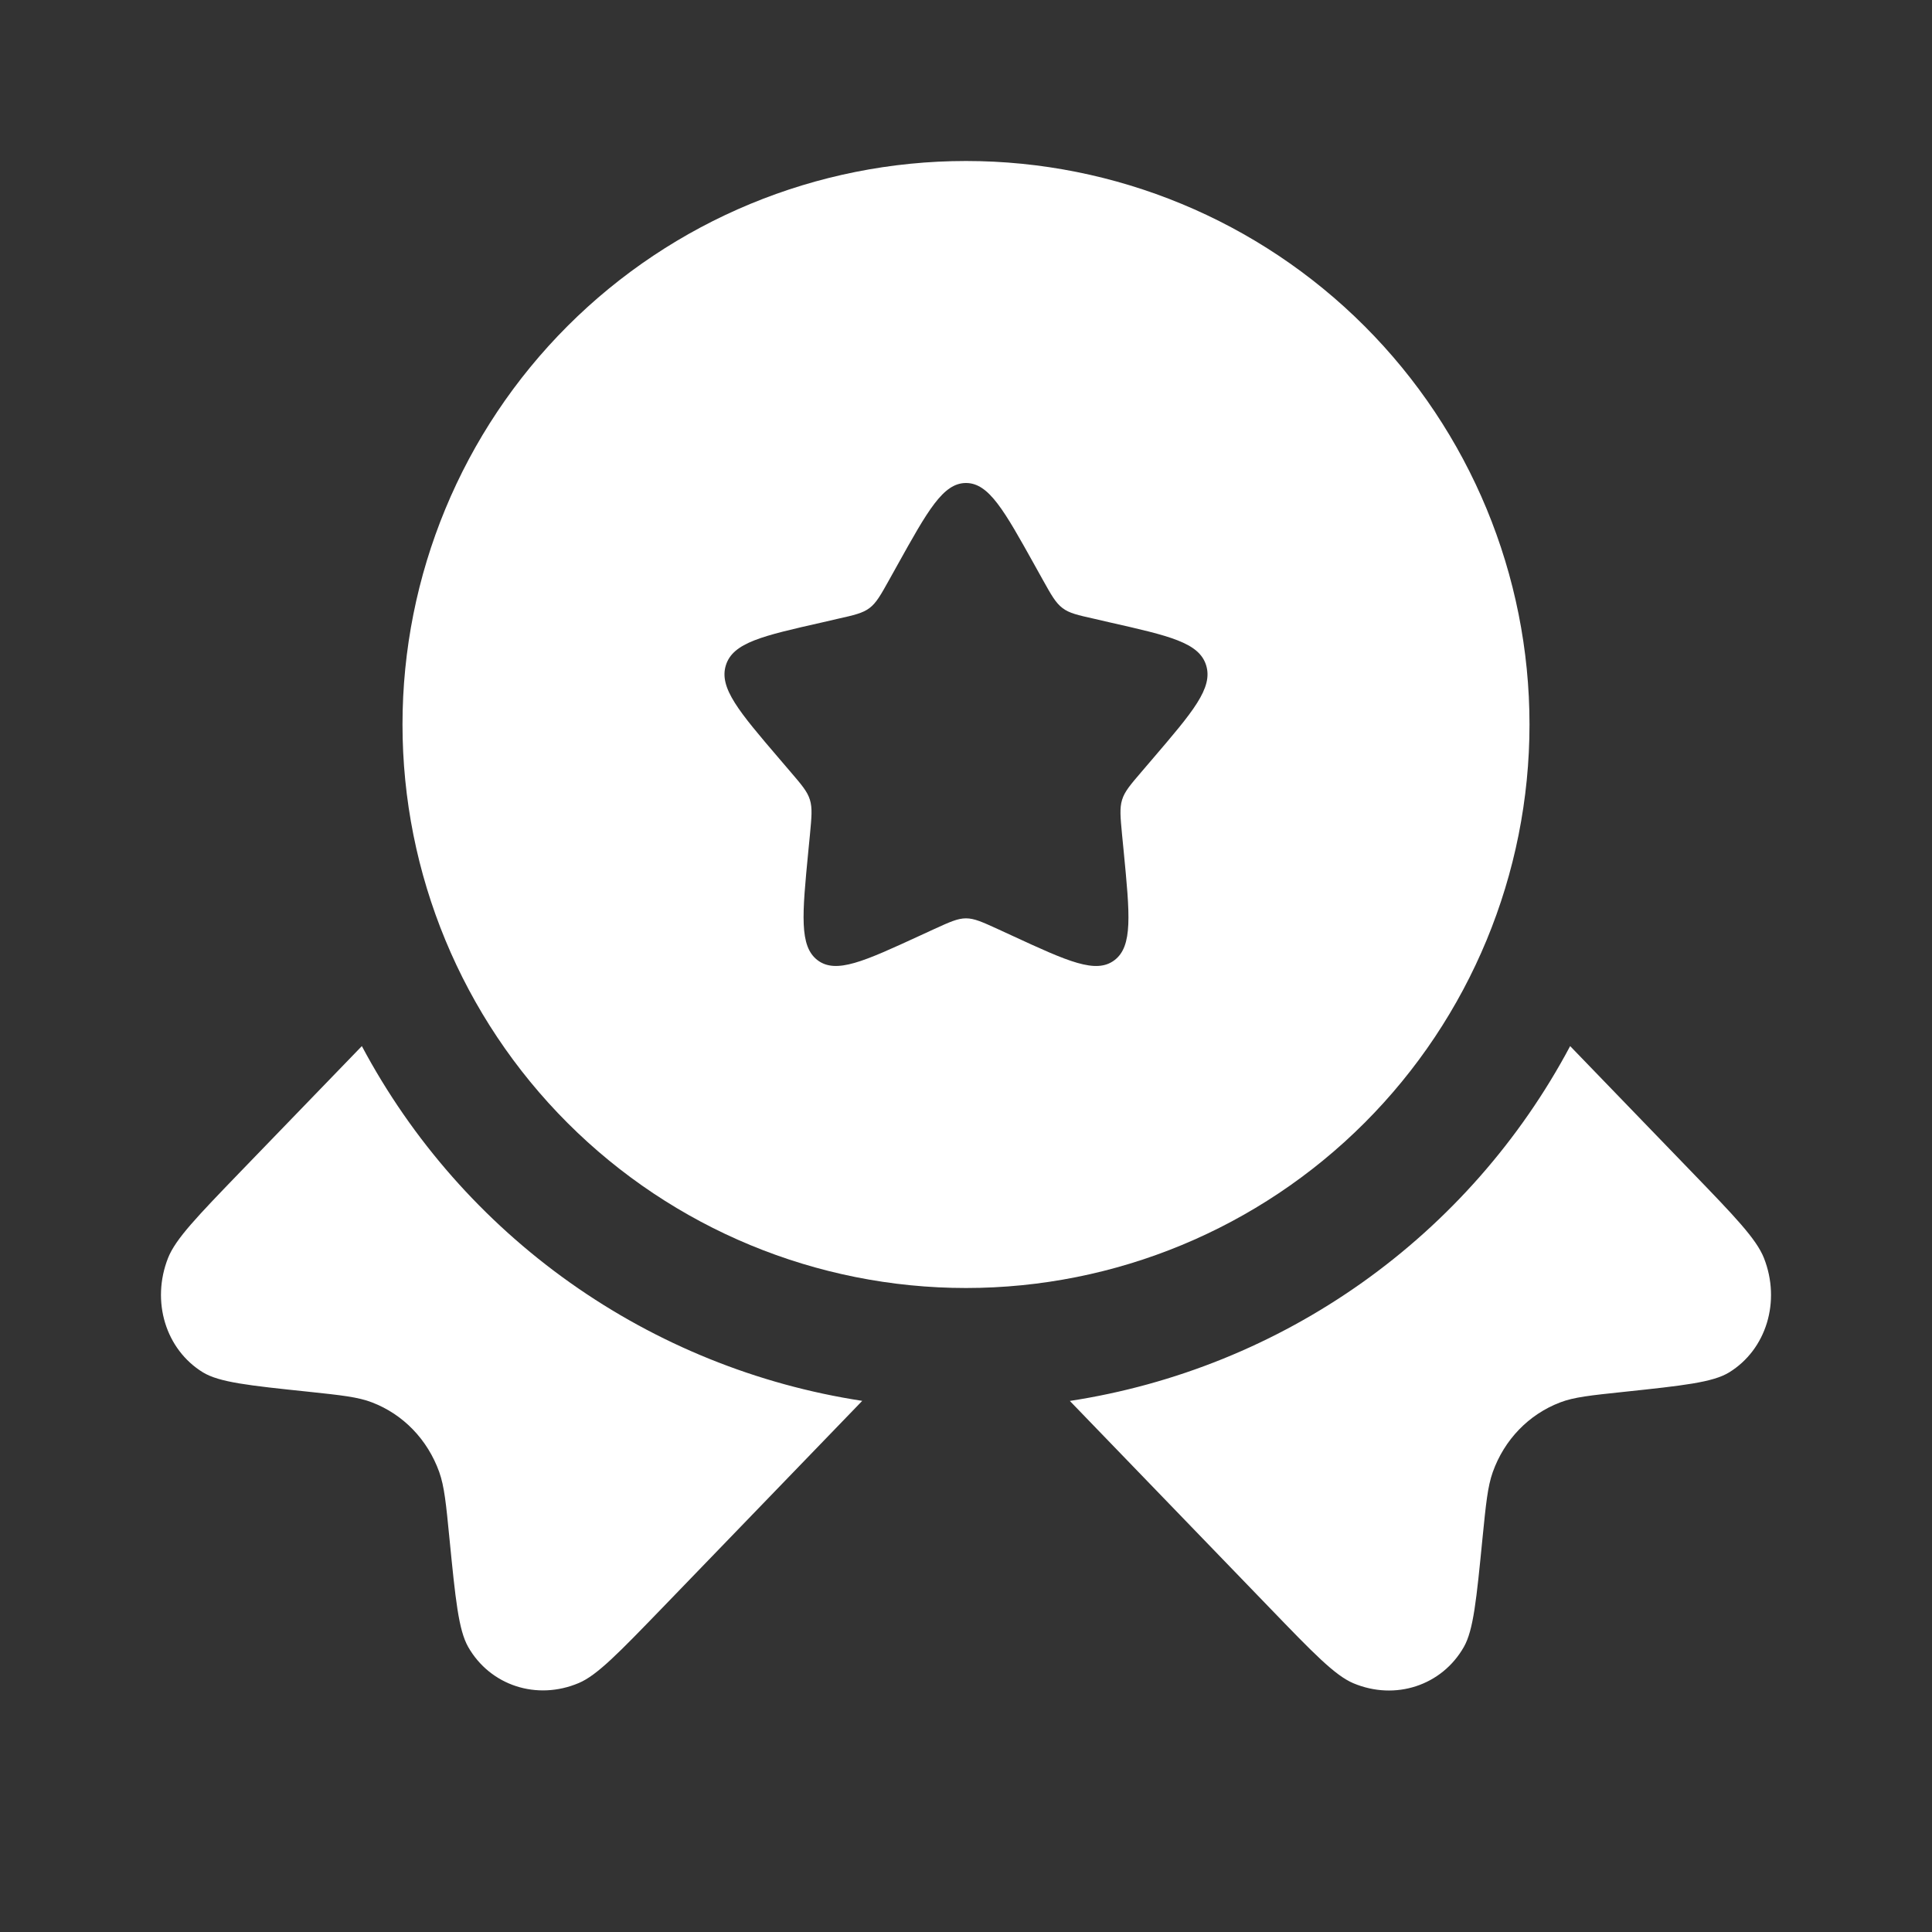
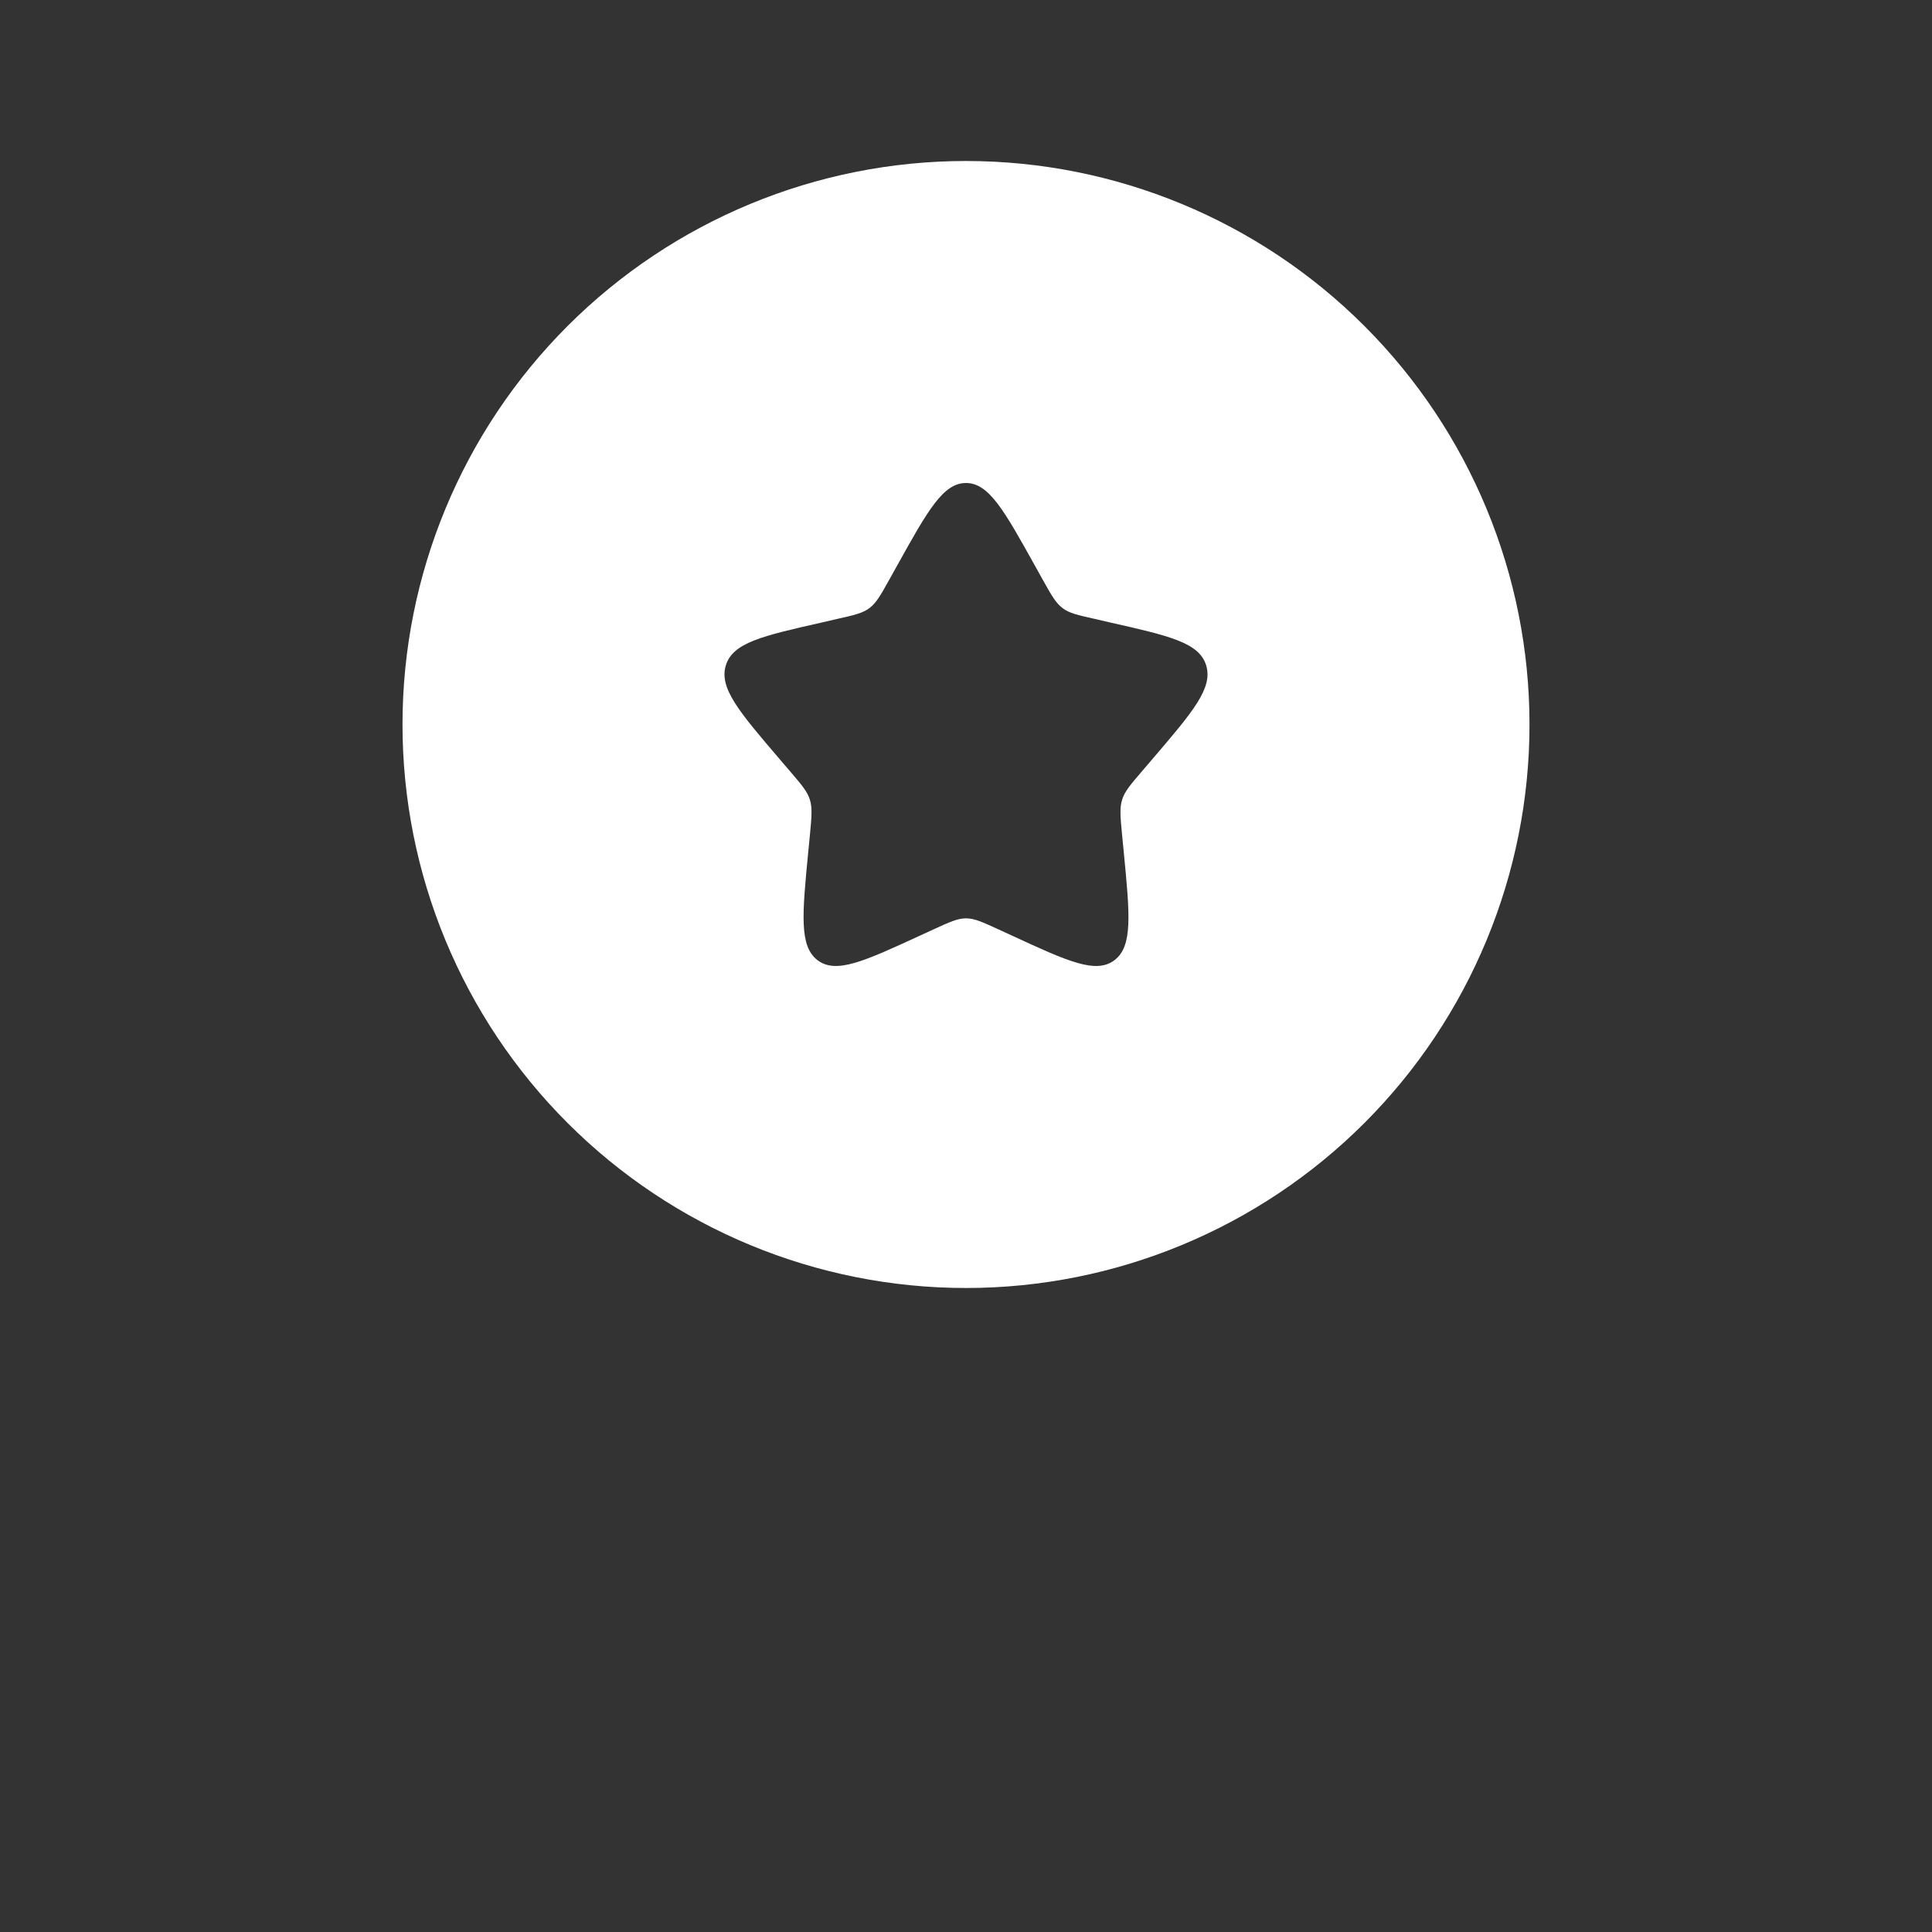
<svg xmlns="http://www.w3.org/2000/svg" fill="none" viewBox="0 0 300 300" height="300" width="300">
  <rect x="0" y="0" width="300" height="300" fill="#333333" stroke="none" />
  <path fill="white" d="M150 200C173.206 200 195.462 190.781 211.872 174.372C228.281 157.962 237.5 135.706 237.5 112.5C237.5 89.294 228.281 67.038 211.872 50.628C195.462 34.219 173.206 25 150 25C126.794 25 104.538 34.219 88.128 50.628C71.719 67.038 62.5 89.294 62.5 112.5C62.5 135.706 71.719 157.962 88.128 174.372C104.538 190.781 126.794 200 150 200ZM150 75C146.45 75 144.075 79.25 139.325 87.787L138.1 89.987C136.75 92.412 136.075 93.612 135.025 94.412C133.963 95.213 132.65 95.513 130.025 96.1L127.65 96.65C118.425 98.737 113.813 99.775 112.713 103.3C111.613 106.825 114.762 110.512 121.05 117.862L122.675 119.763C124.463 121.85 125.362 122.888 125.762 124.188C126.162 125.488 126.025 126.875 125.762 129.663L125.513 132.2C124.563 142.013 124.088 146.925 126.95 149.1C129.825 151.275 134.15 149.287 142.788 145.312L145.012 144.288C147.475 143.163 148.7 142.6 150 142.6C151.3 142.6 152.525 143.163 154.988 144.288L157.212 145.312C165.85 149.3 170.175 151.275 173.05 149.1C175.925 146.925 175.437 142.013 174.487 132.2L174.238 129.663C173.975 126.875 173.838 125.488 174.238 124.188C174.638 122.888 175.537 121.85 177.325 119.763L178.95 117.862C185.238 110.512 188.387 106.837 187.287 103.3C186.187 99.775 181.575 98.737 172.35 96.65L169.975 96.1C167.35 95.513 166.037 95.225 164.975 94.412C163.925 93.612 163.25 92.412 161.9 89.987L160.675 87.787C155.925 79.25 153.55 75 150 75Z" clip-rule="evenodd" fill-rule="evenodd" />
-   <path fill="white" d="M56.187 162.438L37.4 181.875C30.65 188.875 27.275 192.363 26.1 195.325C23.437 202.075 25.725 209.55 31.512 213.1C34.062 214.65 38.637 215.138 47.825 216.1C53 216.65 55.6 216.925 57.762 217.763C62.625 219.625 66.387 223.538 68.2 228.563C69 230.813 69.262 233.488 69.787 238.85C70.725 248.35 71.2 253.1 72.7 255.738C76.125 261.738 83.362 264.1 89.875 261.338C92.725 260.138 96.1 256.638 102.862 249.65L133.887 217.525C117.542 215.021 102.006 208.736 88.517 199.17C75.028 189.605 63.958 177.035 56.187 162.438ZM166.125 217.538L197.15 249.663C203.9 256.663 207.275 260.15 210.125 261.363C216.637 264.113 223.875 261.75 227.3 255.75C228.8 253.125 229.262 248.375 230.2 238.875C230.737 233.5 231 230.825 231.8 228.575C233.6 223.55 237.375 219.638 242.237 217.775C244.4 216.938 246.987 216.675 252.175 216.125C261.35 215.15 265.937 214.663 268.487 213.113C274.275 209.563 276.562 202.075 273.9 195.338C272.725 192.375 269.35 188.875 262.6 181.888L243.812 162.438C236.042 177.035 224.972 189.617 211.483 199.183C197.994 208.748 182.458 215.033 166.112 217.538" />
</svg>